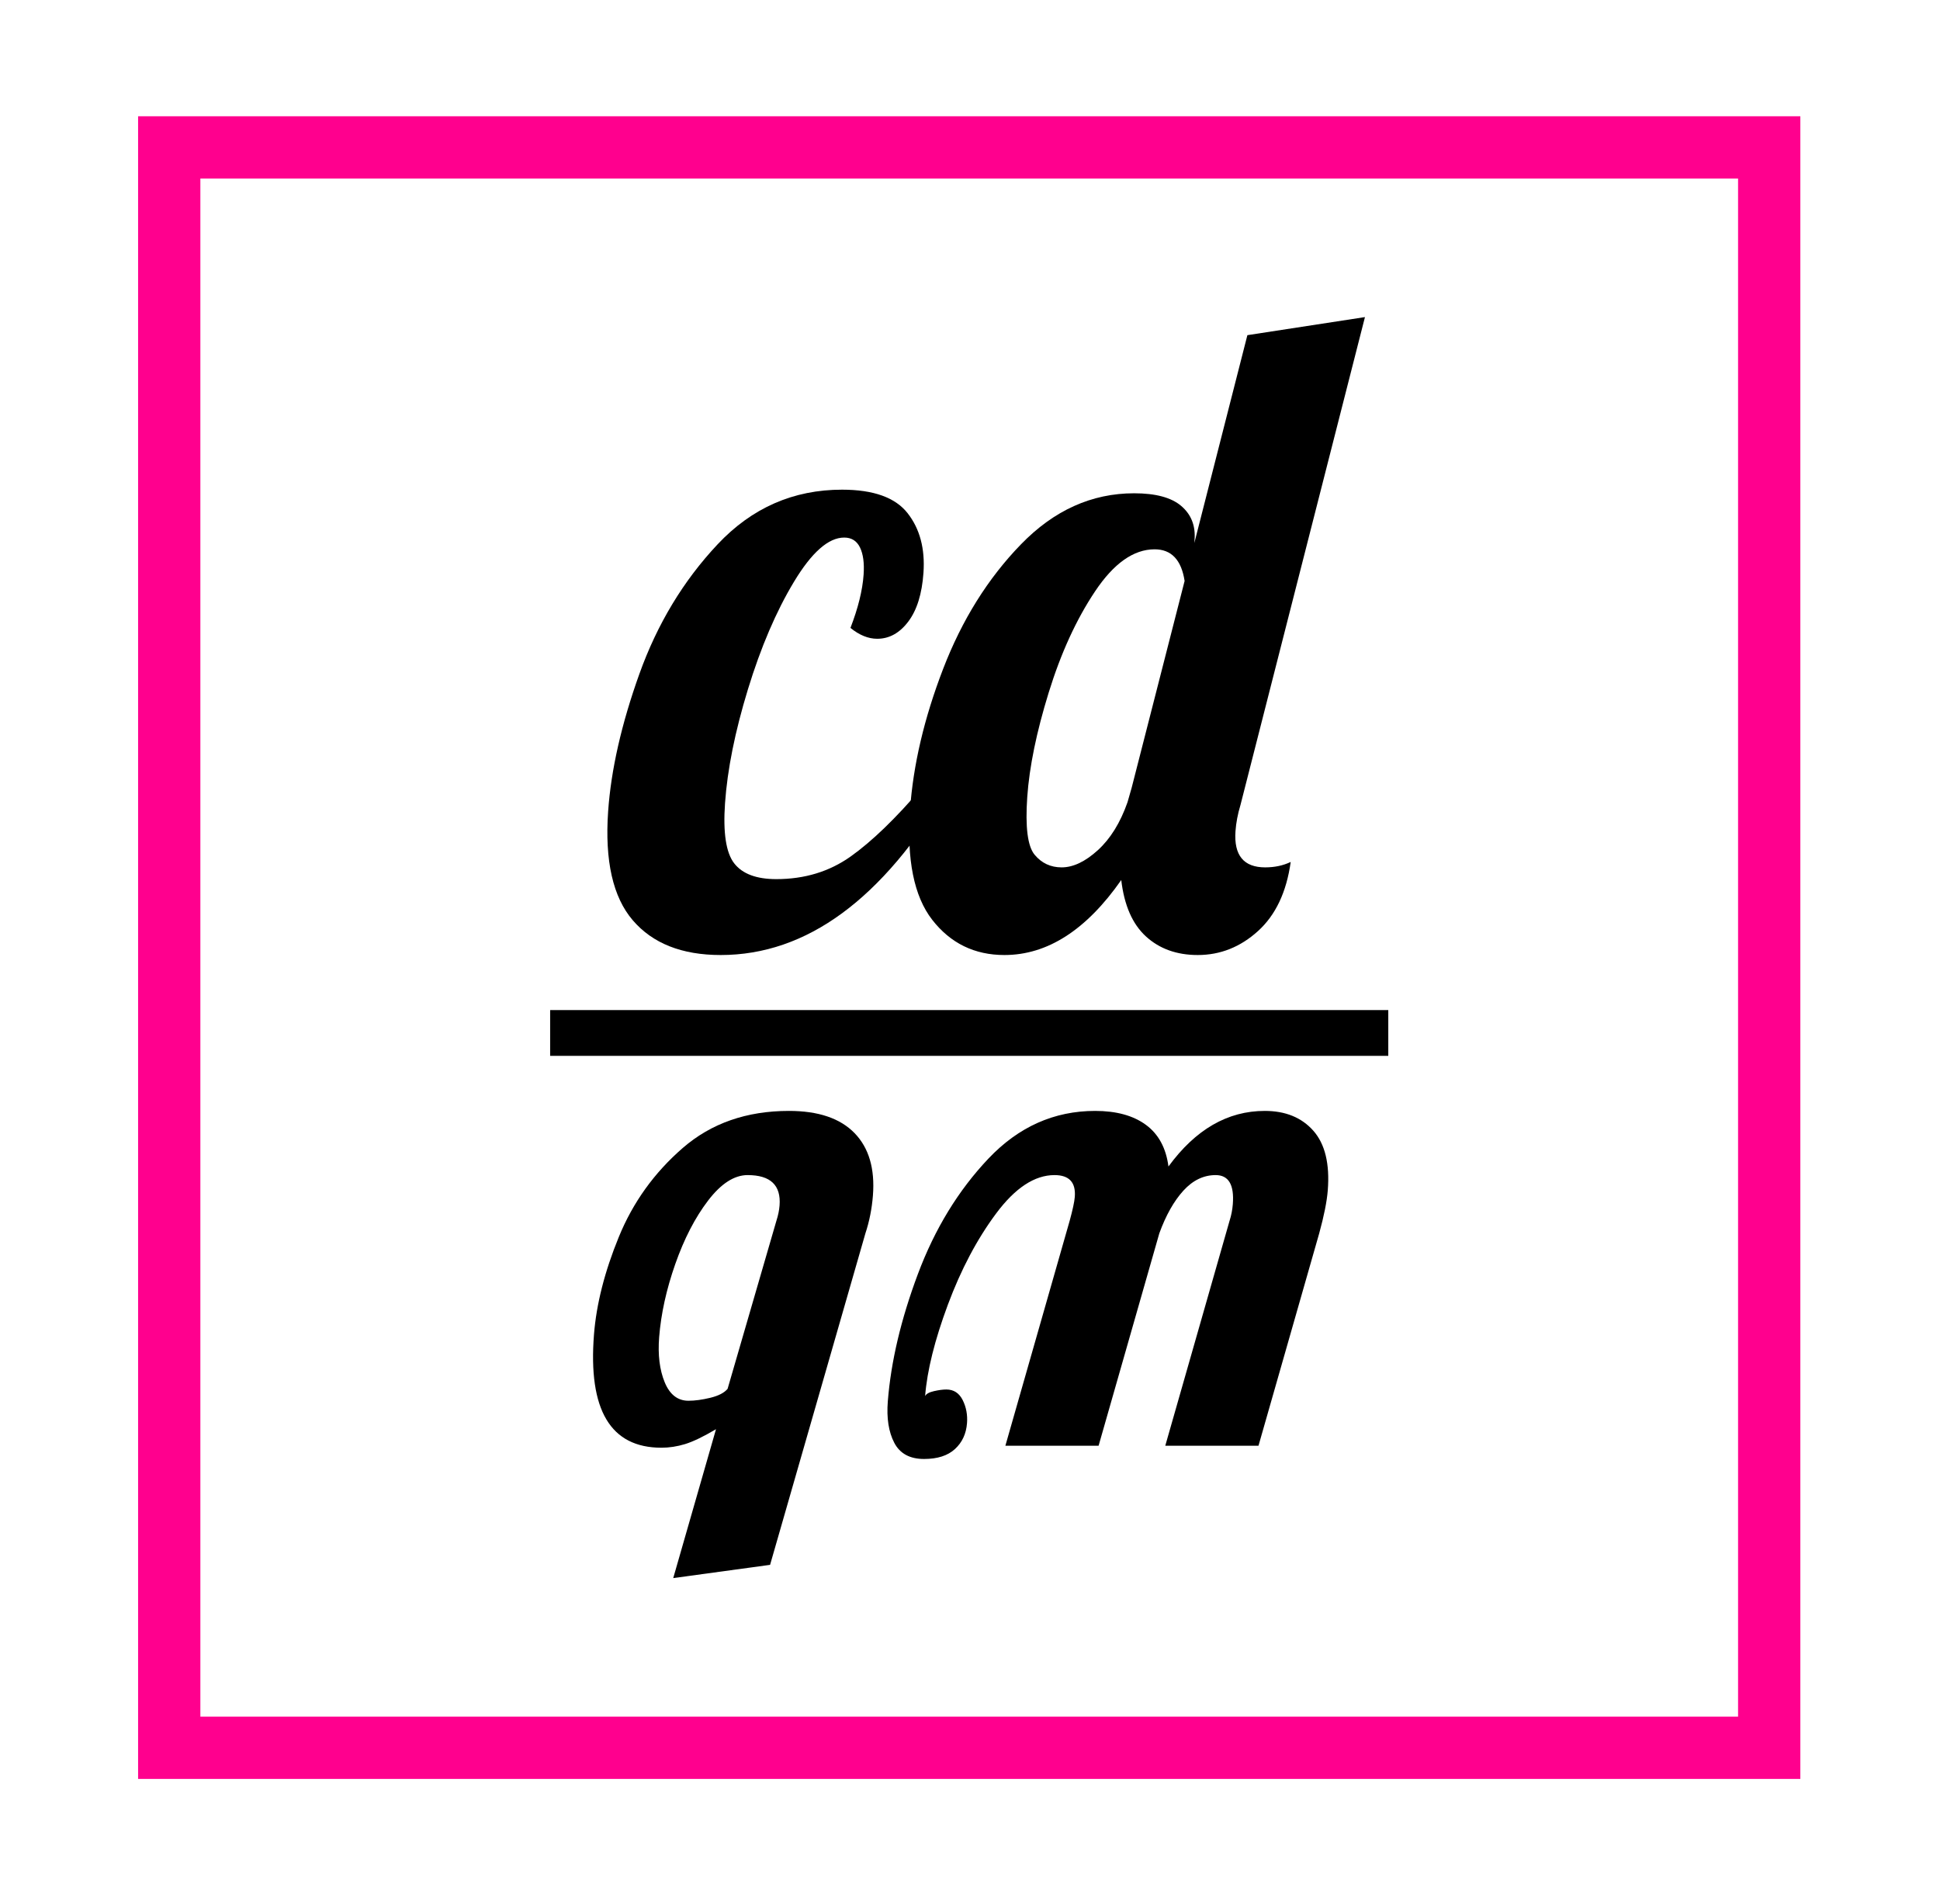
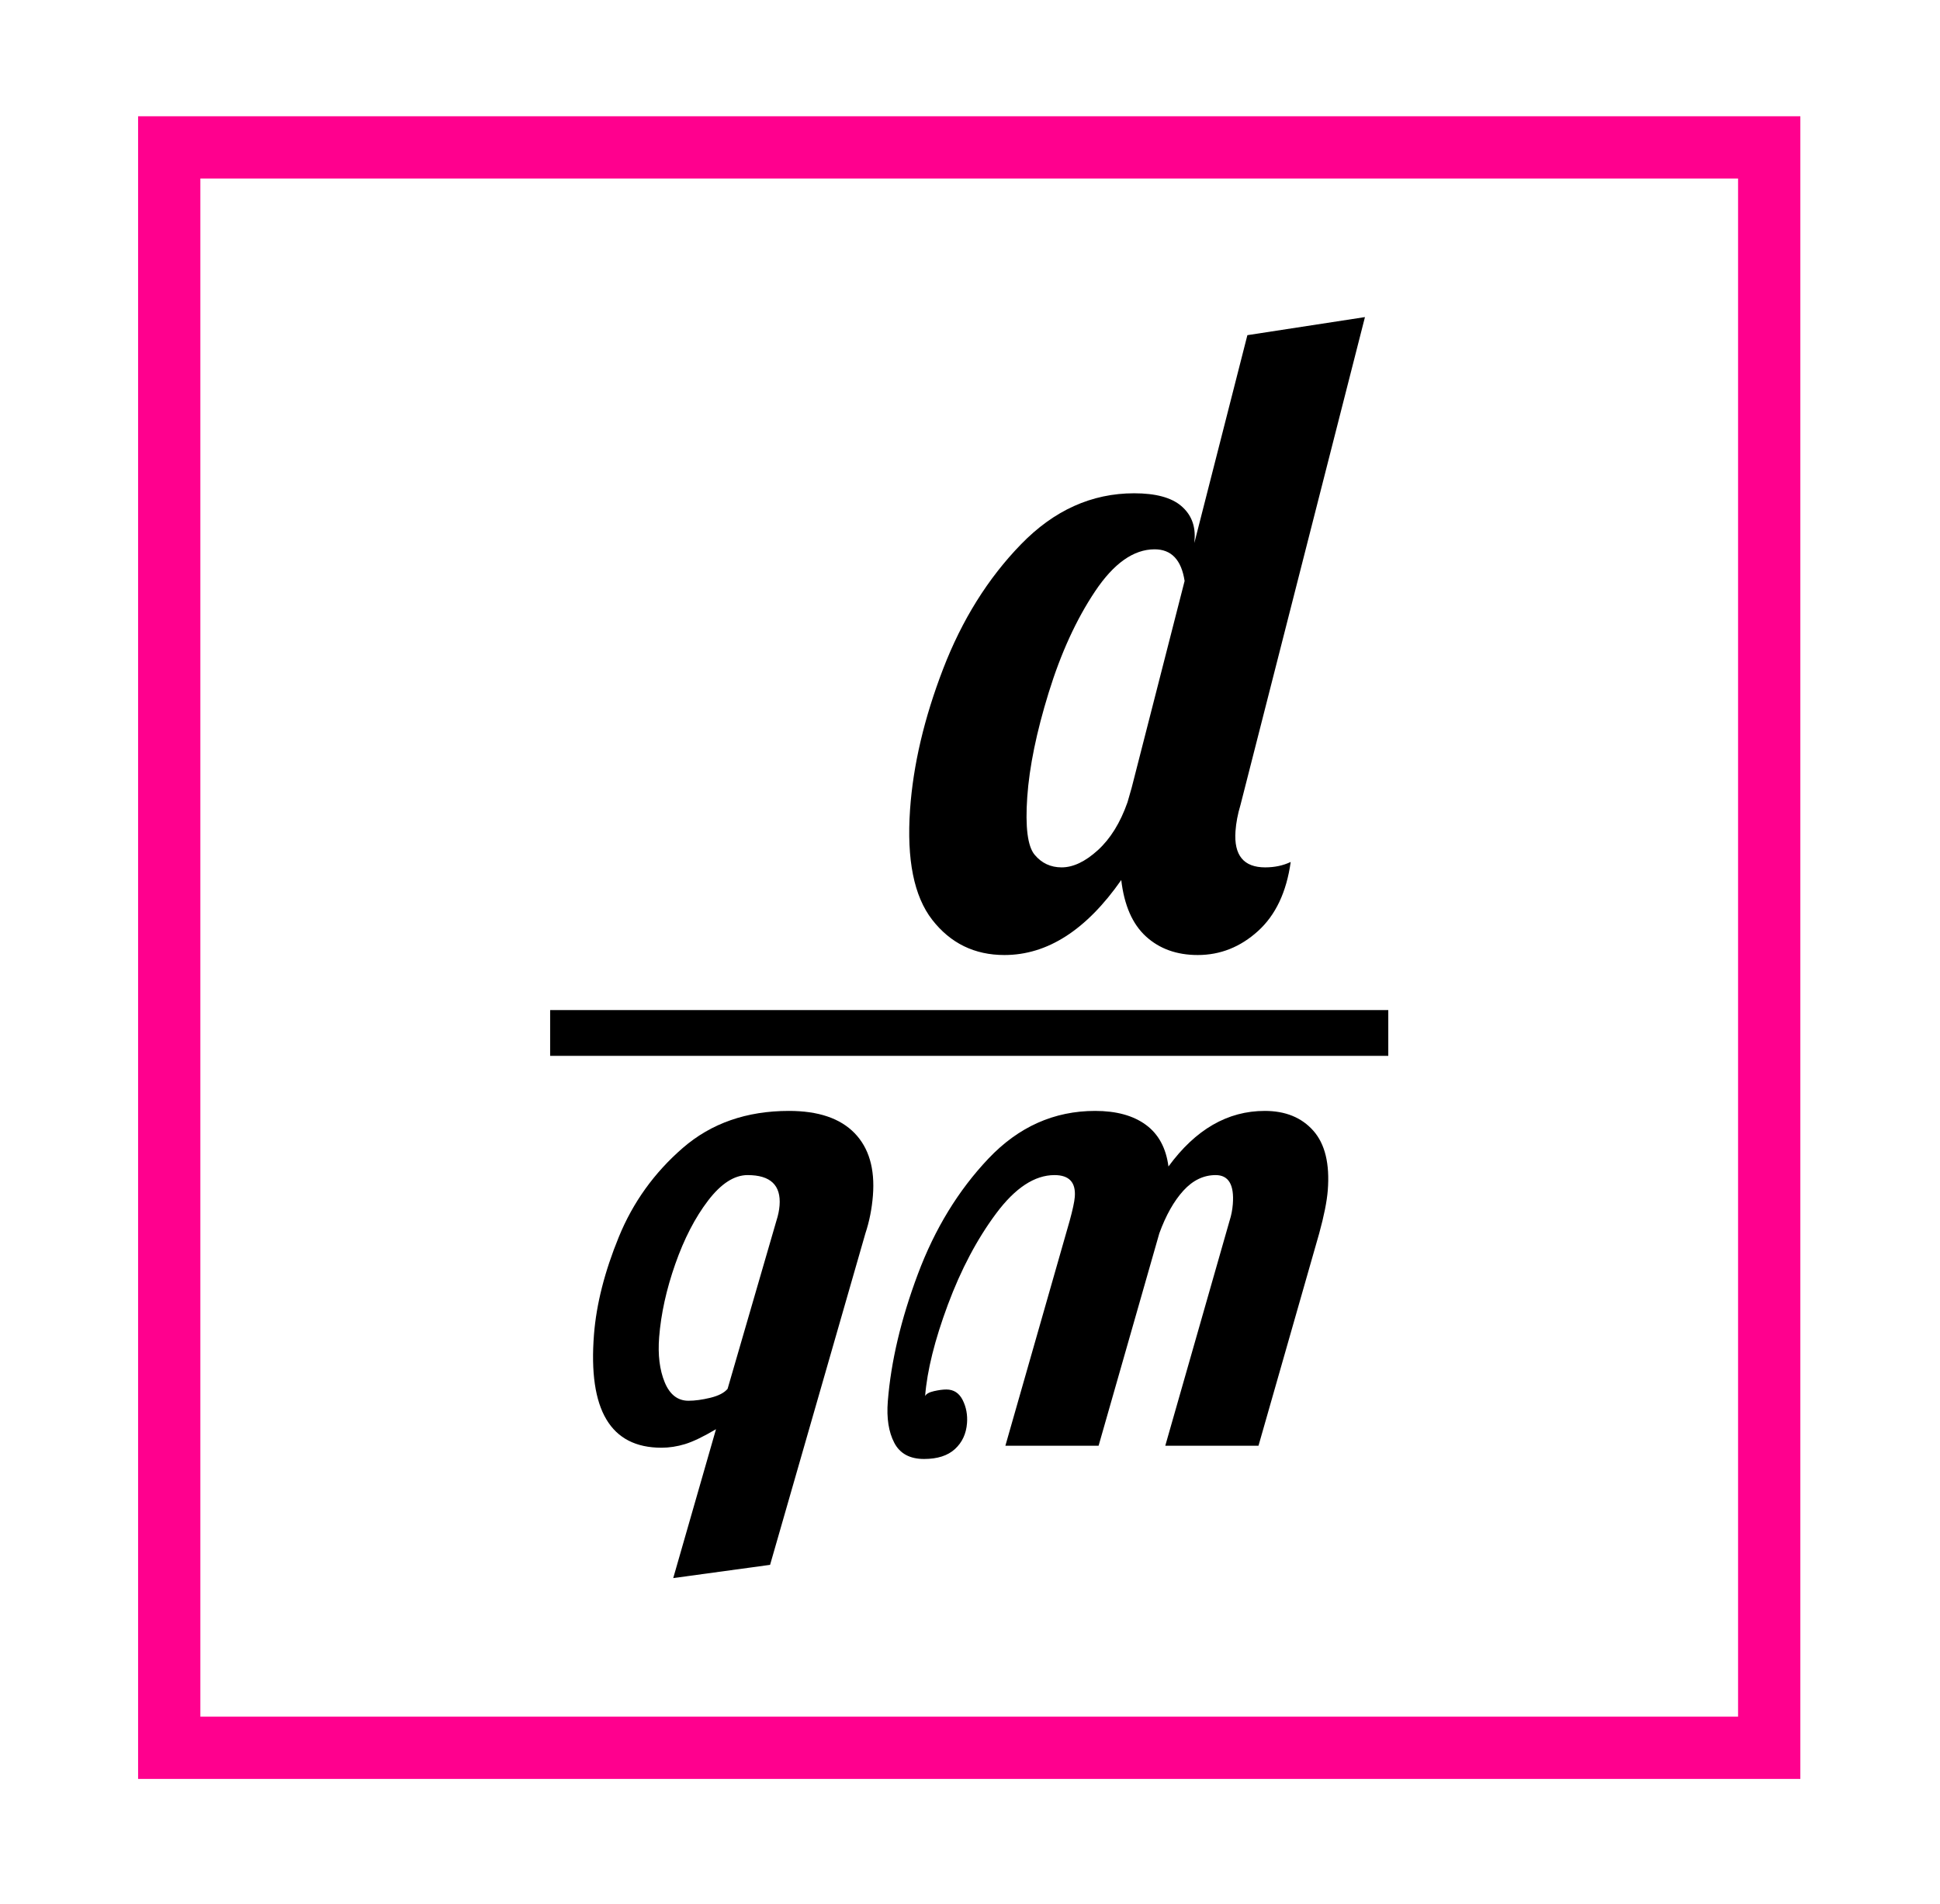
<svg xmlns="http://www.w3.org/2000/svg" width="100%" height="100%" viewBox="0 0 159 156" version="1.1" xml:space="preserve" style="fill-rule:evenodd;clip-rule:evenodd;stroke-linejoin:round;stroke-miterlimit:2;">
-   <rect id="ArtBoard1" x="0" y="0" width="158.872" height="155.288" style="fill:none;" />
  <g>
-     <path d="M59.067,78.253c-3.177,0 -5.58,-0.95 -7.208,-2.85c-1.628,-1.901 -2.3,-4.875 -2.017,-8.922c0.238,-3.406 1.091,-7.157 2.558,-11.254c1.468,-4.097 3.605,-7.638 6.412,-10.624c2.807,-2.987 6.207,-4.48 10.201,-4.48c2.576,0 4.367,0.642 5.372,1.925c1.006,1.284 1.439,2.912 1.301,4.887c-0.121,1.727 -0.536,3.06 -1.246,3.998c-0.709,0.938 -1.558,1.407 -2.546,1.407c-0.73,0 -1.461,-0.297 -2.192,-0.889c0.629,-1.629 0.989,-3.085 1.078,-4.368c0.066,-0.938 -0.033,-1.678 -0.295,-2.221c-0.263,-0.543 -0.695,-0.815 -1.296,-0.815c-1.288,0 -2.661,1.21 -4.118,3.628c-1.458,2.419 -2.715,5.356 -3.773,8.811c-1.057,3.455 -1.683,6.565 -1.876,9.329c-0.169,2.418 0.081,4.059 0.751,4.923c0.669,0.864 1.82,1.296 3.452,1.296c2.319,0 4.348,-0.617 6.088,-1.851c1.739,-1.234 3.685,-3.11 5.836,-5.627l2.19,0c-5.405,9.131 -11.629,13.697 -18.672,13.697Z" style="fill-rule:nonzero;" />
    <path d="M82.321,78.253c-2.448,0 -4.42,-0.962 -5.918,-2.887c-1.497,-1.925 -2.102,-4.936 -1.816,-9.033c0.256,-3.653 1.158,-7.49 2.706,-11.513c1.548,-4.023 3.675,-7.429 6.383,-10.217c2.707,-2.789 5.799,-4.184 9.278,-4.184c1.76,0 3.046,0.346 3.857,1.037c0.81,0.691 1.176,1.604 1.096,2.739l-0.02,0.296l4.347,-17.028l9.636,-1.481l-10.203,39.981c-0.223,0.74 -0.359,1.456 -0.408,2.147c-0.138,1.974 0.673,2.961 2.434,2.961c0.773,0 1.471,-0.148 2.092,-0.444c-0.344,2.468 -1.238,4.356 -2.682,5.664c-1.444,1.308 -3.09,1.962 -4.936,1.962c-1.718,0 -3.132,-0.506 -4.242,-1.518c-1.11,-1.011 -1.786,-2.554 -2.028,-4.627c-2.863,4.097 -6.055,6.145 -9.576,6.145Zm4.689,-7.182c0.945,0 1.933,-0.468 2.965,-1.406c1.032,-0.938 1.842,-2.246 2.432,-3.924l0.34,-1.185l4.342,-16.955c-0.265,-1.727 -1.085,-2.591 -2.459,-2.591c-1.718,0 -3.344,1.147 -4.879,3.443c-1.535,2.295 -2.801,5.059 -3.8,8.292c-1,3.233 -1.585,6.083 -1.758,8.551c-0.172,2.468 0.028,4.048 0.603,4.739c0.574,0.691 1.312,1.036 2.214,1.036Z" style="fill-rule:nonzero;" />
    <path d="M103.657,91.026c1.698,0 3.026,0.542 3.984,1.626c0.958,1.085 1.352,2.711 1.182,4.88c-0.071,0.904 -0.305,2.079 -0.702,3.525l-4.977,17.405l-7.64,0l5.27,-18.436c0.14,-0.433 0.229,-0.885 0.266,-1.355c0.125,-1.591 -0.343,-2.386 -1.404,-2.386c-0.991,0 -1.873,0.425 -2.647,1.274c-0.774,0.85 -1.432,2.015 -1.973,3.498l-4.977,17.405l-7.64,0l5.27,-18.436c0.248,-0.903 0.388,-1.554 0.419,-1.952c0.094,-1.193 -0.461,-1.789 -1.663,-1.789c-1.627,0 -3.222,1.048 -4.784,3.145c-1.562,2.096 -2.881,4.591 -3.958,7.482c-1.076,2.892 -1.697,5.386 -1.862,7.483c0.085,-0.181 0.326,-0.316 0.722,-0.407c0.396,-0.09 0.736,-0.135 1.019,-0.135c0.601,0 1.047,0.289 1.338,0.867c0.29,0.579 0.408,1.211 0.354,1.898c-0.068,0.868 -0.397,1.572 -0.988,2.115c-0.591,0.542 -1.435,0.813 -2.531,0.813c-1.168,0 -1.982,-0.443 -2.443,-1.328c-0.461,-0.886 -0.637,-2.016 -0.529,-3.389c0.256,-3.254 1.078,-6.733 2.466,-10.438c1.388,-3.705 3.316,-6.859 5.784,-9.462c2.469,-2.602 5.383,-3.903 8.743,-3.903c1.734,0 3.119,0.379 4.155,1.138c1.037,0.759 1.655,1.898 1.854,3.416c2.22,-3.036 4.85,-4.554 7.892,-4.554Z" style="fill-rule:nonzero;" />
    <path d="M64.661,91.026c2.405,0 4.196,0.605 5.375,1.816c1.178,1.211 1.68,2.919 1.507,5.124c-0.086,1.084 -0.291,2.115 -0.615,3.091l-7.813,27.164l-7.938,1.085l3.506,-12.2c-1.039,0.615 -1.884,1.021 -2.536,1.22c-0.653,0.199 -1.297,0.298 -1.934,0.298c-4.174,0 -6.018,-3.09 -5.531,-9.272c0.196,-2.494 0.874,-5.16 2.035,-7.997c1.16,-2.838 2.908,-5.269 5.242,-7.293c2.335,-2.024 5.235,-3.036 8.702,-3.036Zm-3.385,5.259c-1.097,0 -2.177,0.696 -3.242,2.088c-1.064,1.391 -1.961,3.126 -2.691,5.205c-0.729,2.078 -1.169,4.075 -1.32,5.991c-0.113,1.446 0.037,2.675 0.453,3.687c0.416,1.012 1.066,1.519 1.95,1.519c0.53,0 1.129,-0.082 1.796,-0.244c0.668,-0.163 1.138,-0.407 1.411,-0.732l4.001,-13.773c0.14,-0.433 0.226,-0.849 0.258,-1.247c0.13,-1.663 -0.742,-2.494 -2.616,-2.494Z" style="fill-rule:nonzero;" />
    <rect x="45.089" y="82.764" width="68.693" height="3.751" />
  </g>
  <path d="M147.554,9.526l-136.236,0l0,136.236l136.236,0l0,-136.236Zm-5.104,5.104l-126.028,0l0,126.028l126.028,0l0,-126.028Z" style="fill:#ff008e;" />
</svg>